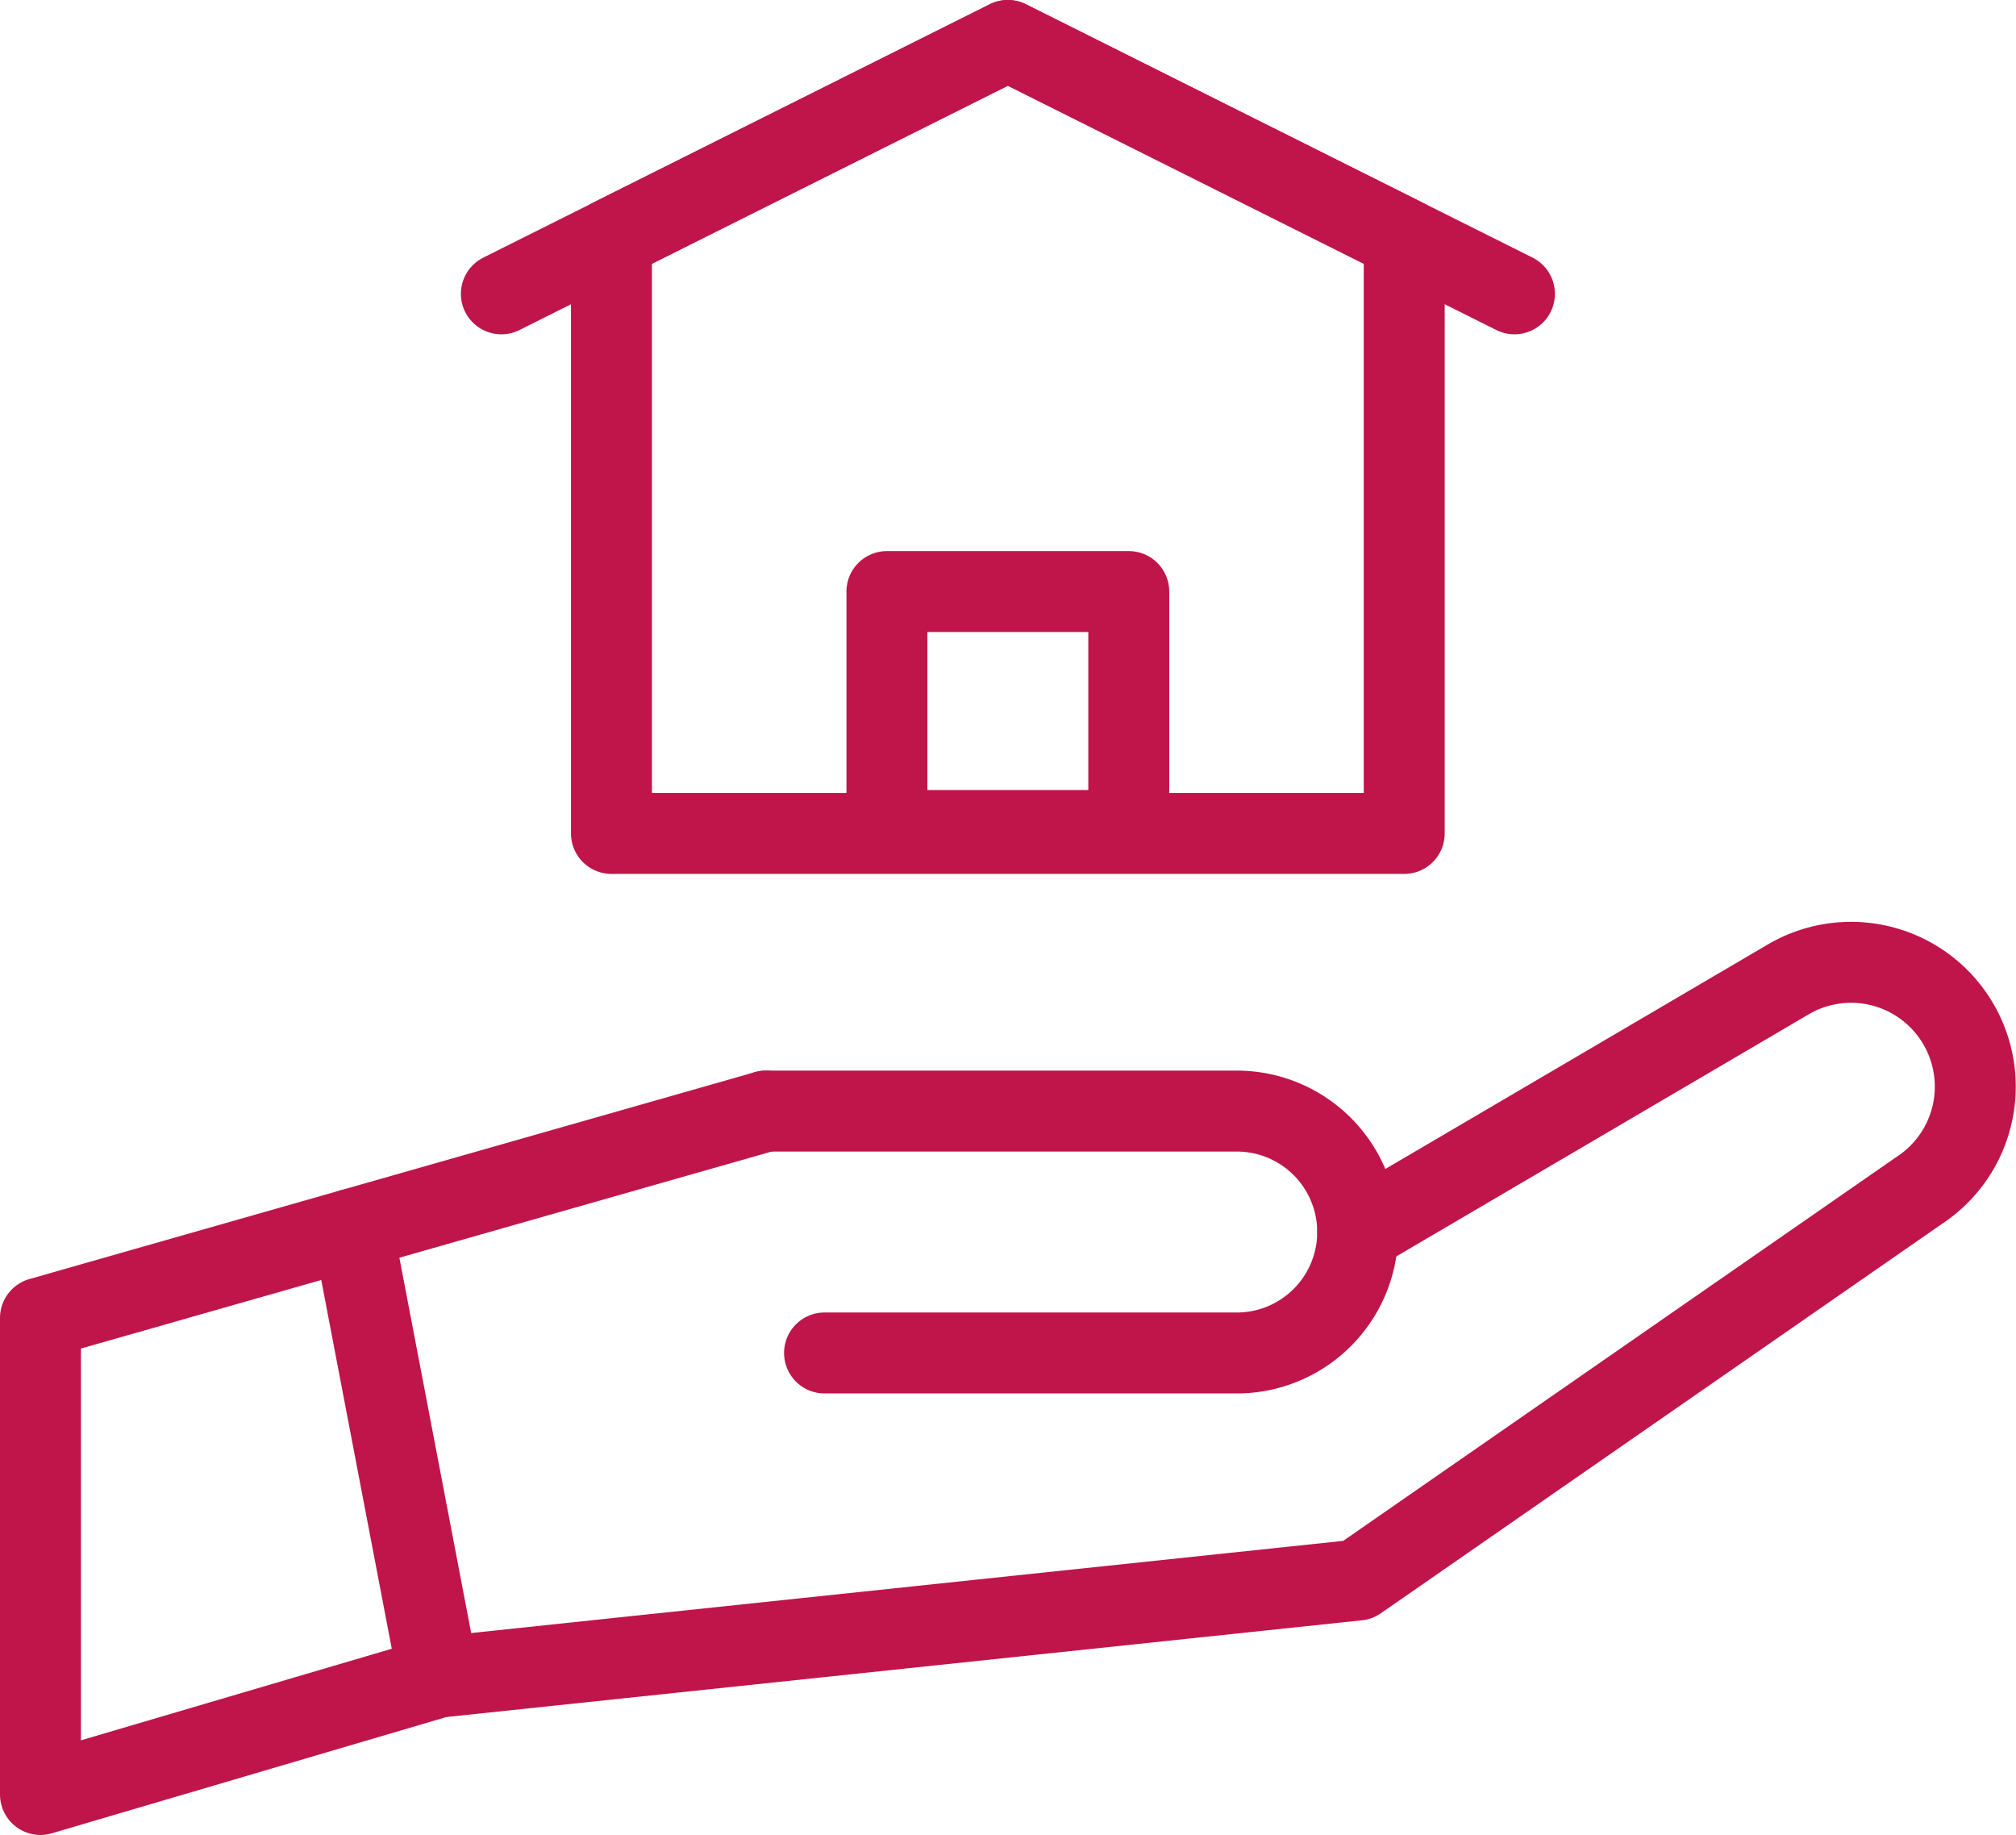
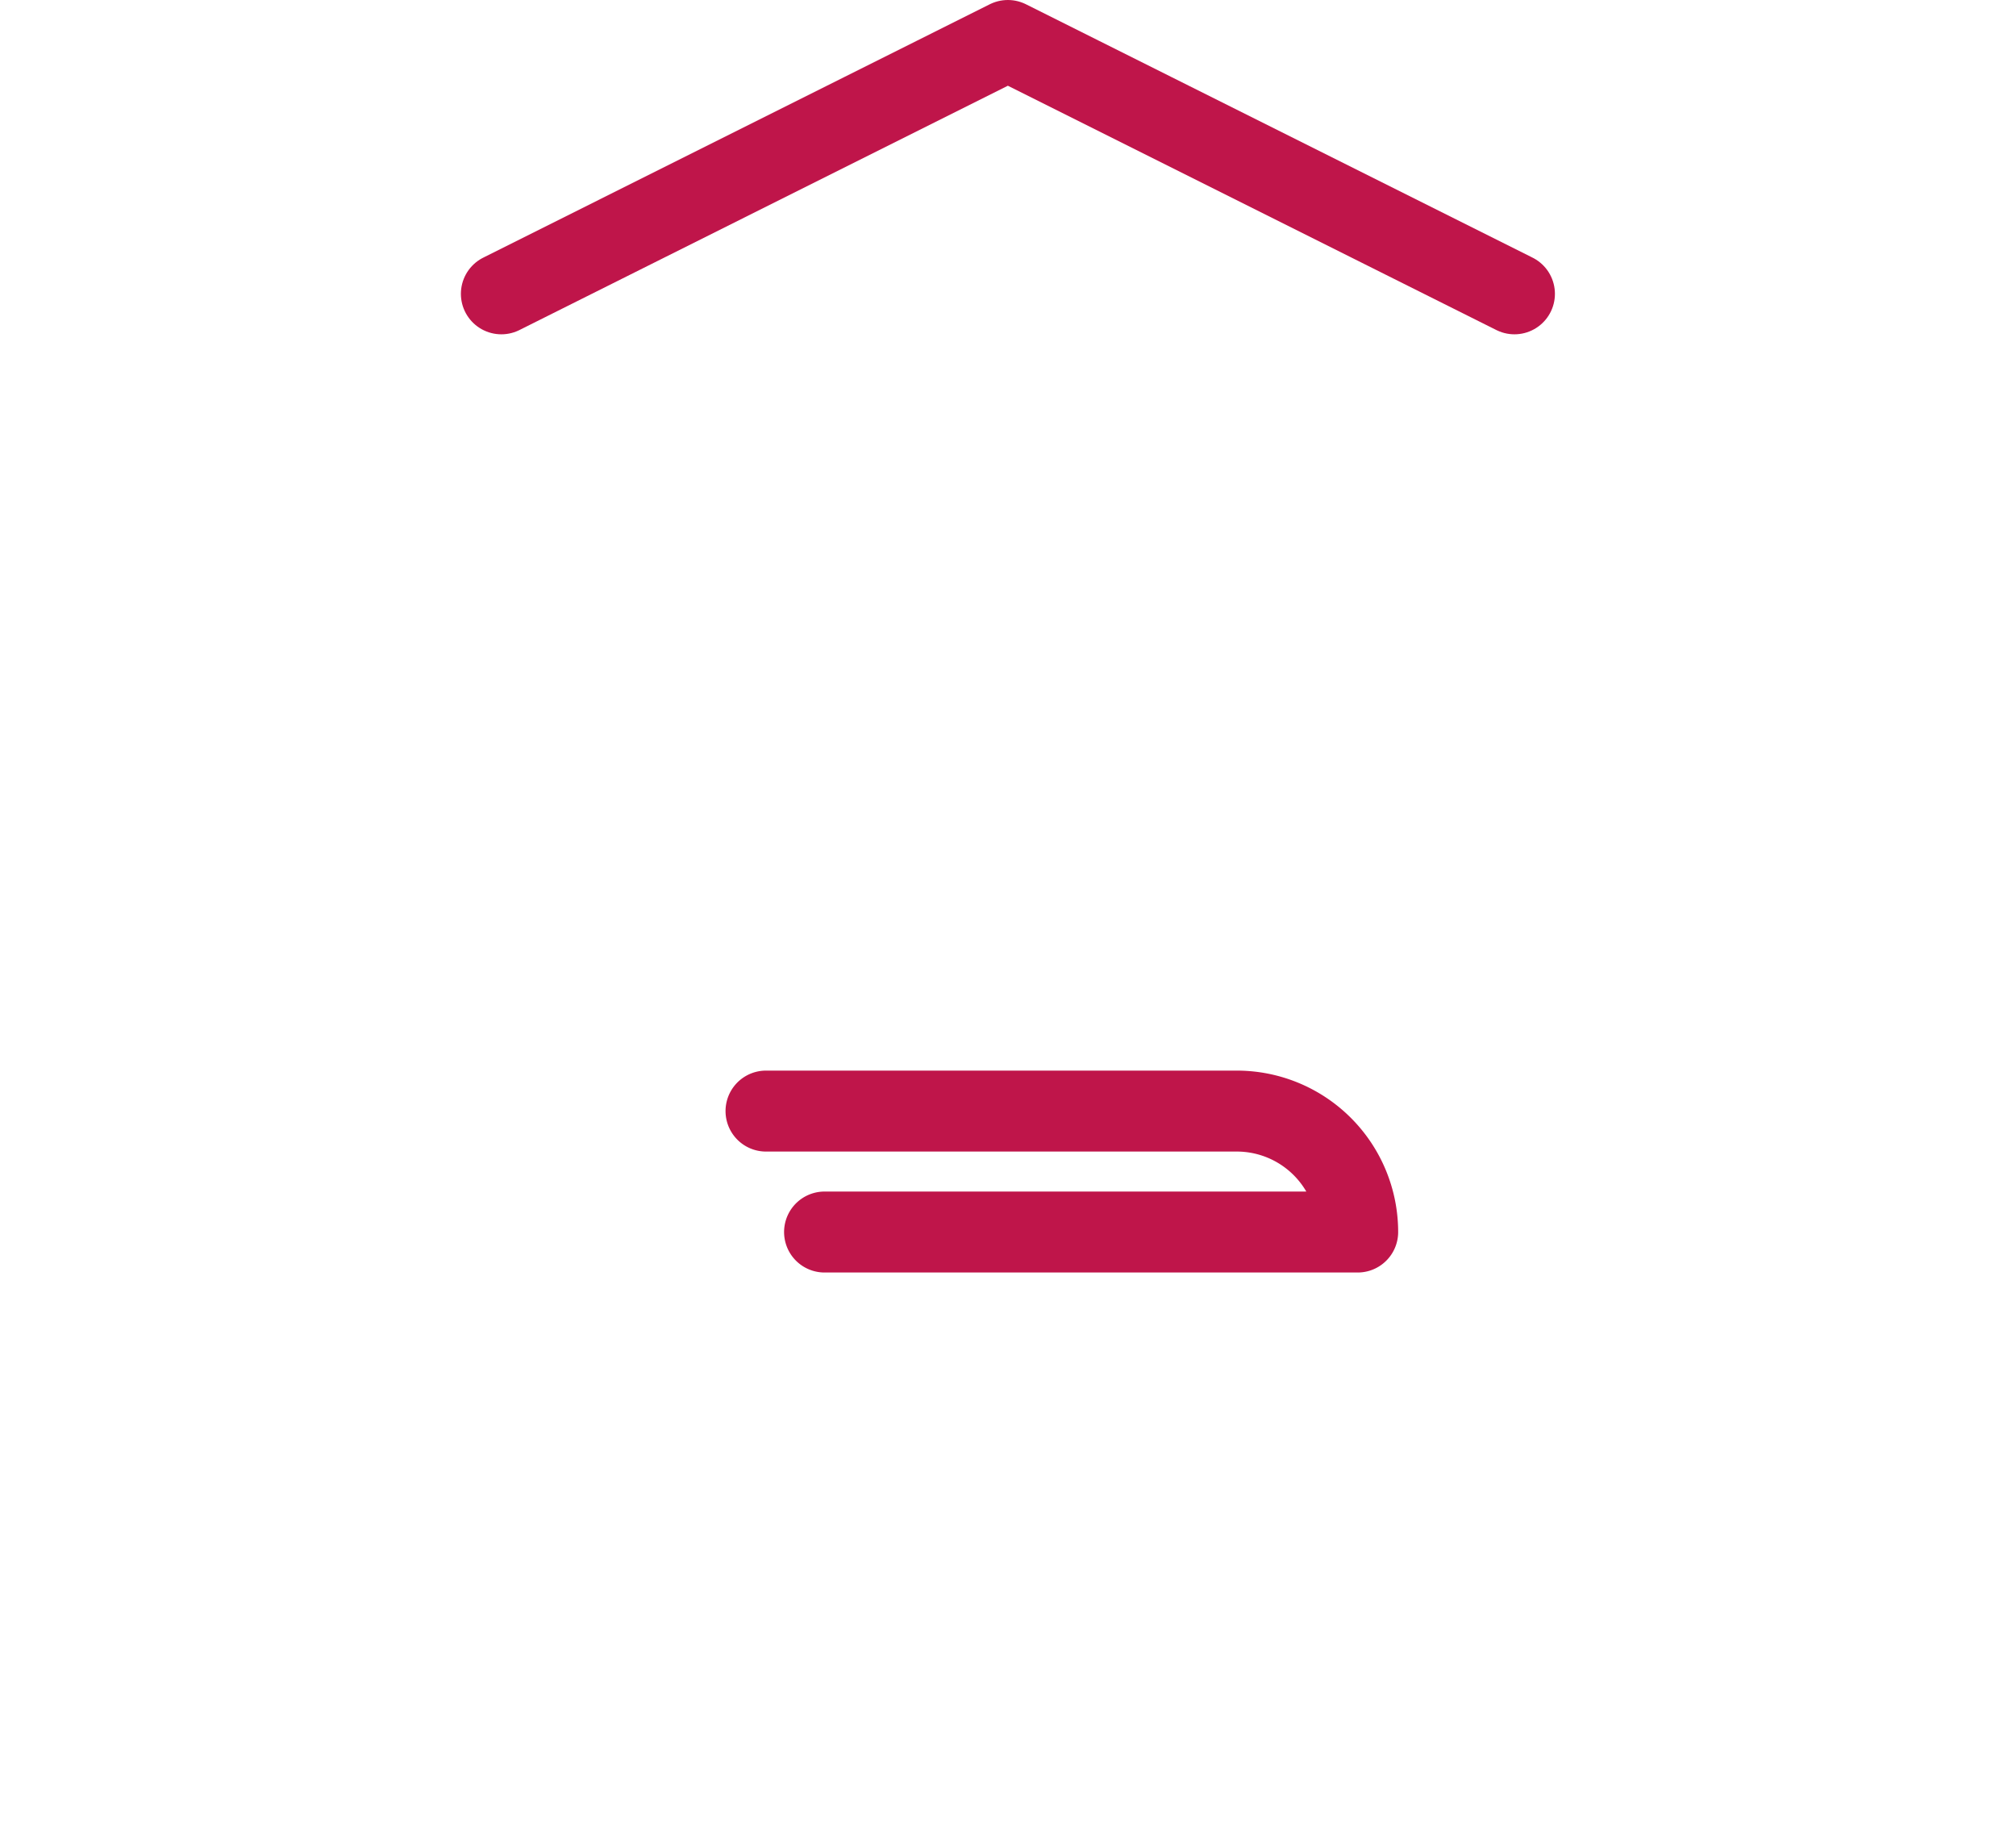
<svg xmlns="http://www.w3.org/2000/svg" width="74.728" height="68" viewBox="0 0 74.728 68">
  <g id="house" transform="translate(-13.5 -36.073)">
    <g id="Groupe_989" data-name="Groupe 989" transform="translate(15 71.741)">
-       <path id="Tracé_782" data-name="Tracé 782" d="M41.894,272.715,15,280.383V298.04l14.751-4.346,34.077-3.6,20.825-14.447a4.6,4.6,0,0,0,1.3-6.38h0a4.6,4.6,0,0,0-6.168-1.431L63.829,277.2" transform="translate(-15 -267.208)" fill="none" stroke="#bf154a" stroke-linecap="round" stroke-linejoin="round" stroke-width="3" />
-       <path id="Tracé_783" data-name="Tracé 783" d="M195.75,304.219H213.2a4.482,4.482,0,0,1,4.482,4.482h0a4.482,4.482,0,0,1-4.482,4.482H197.92" transform="translate(-168.856 -298.712)" fill="none" stroke="#bf154a" stroke-linecap="round" stroke-linejoin="round" stroke-width="3" />
-       <line id="Ligne_67" data-name="Ligne 67" x1="3.178" y1="16.611" transform="translate(11.573 9.875)" fill="none" stroke="#bf154a" stroke-linecap="round" stroke-linejoin="round" stroke-width="3" />
+       <path id="Tracé_783" data-name="Tracé 783" d="M195.75,304.219H213.2a4.482,4.482,0,0,1,4.482,4.482h0H197.92" transform="translate(-168.856 -298.712)" fill="none" stroke="#bf154a" stroke-linecap="round" stroke-linejoin="round" stroke-width="3" />
    </g>
-     <path id="Tracé_784" data-name="Tracé 784" d="M157.25,66.959h29.386V44.92l-14.693-7.347L157.25,44.92Z" transform="translate(-121.085)" fill="none" stroke="#bf154a" stroke-linecap="round" stroke-linejoin="round" stroke-width="3" />
    <path id="Tracé_785" data-name="Tracé 785" d="M167.353,46.962l-18.778-9.389L129.8,46.962" transform="translate(-97.716)" fill="none" stroke="#bf154a" stroke-linecap="round" stroke-linejoin="round" stroke-width="3" />
-     <rect id="Rectangle_1246" data-name="Rectangle 1246" width="8.965" height="8.856" transform="translate(46.376 57.995)" fill="none" stroke="#bf154a" stroke-linecap="round" stroke-linejoin="round" stroke-width="3" />
  </g>
</svg>